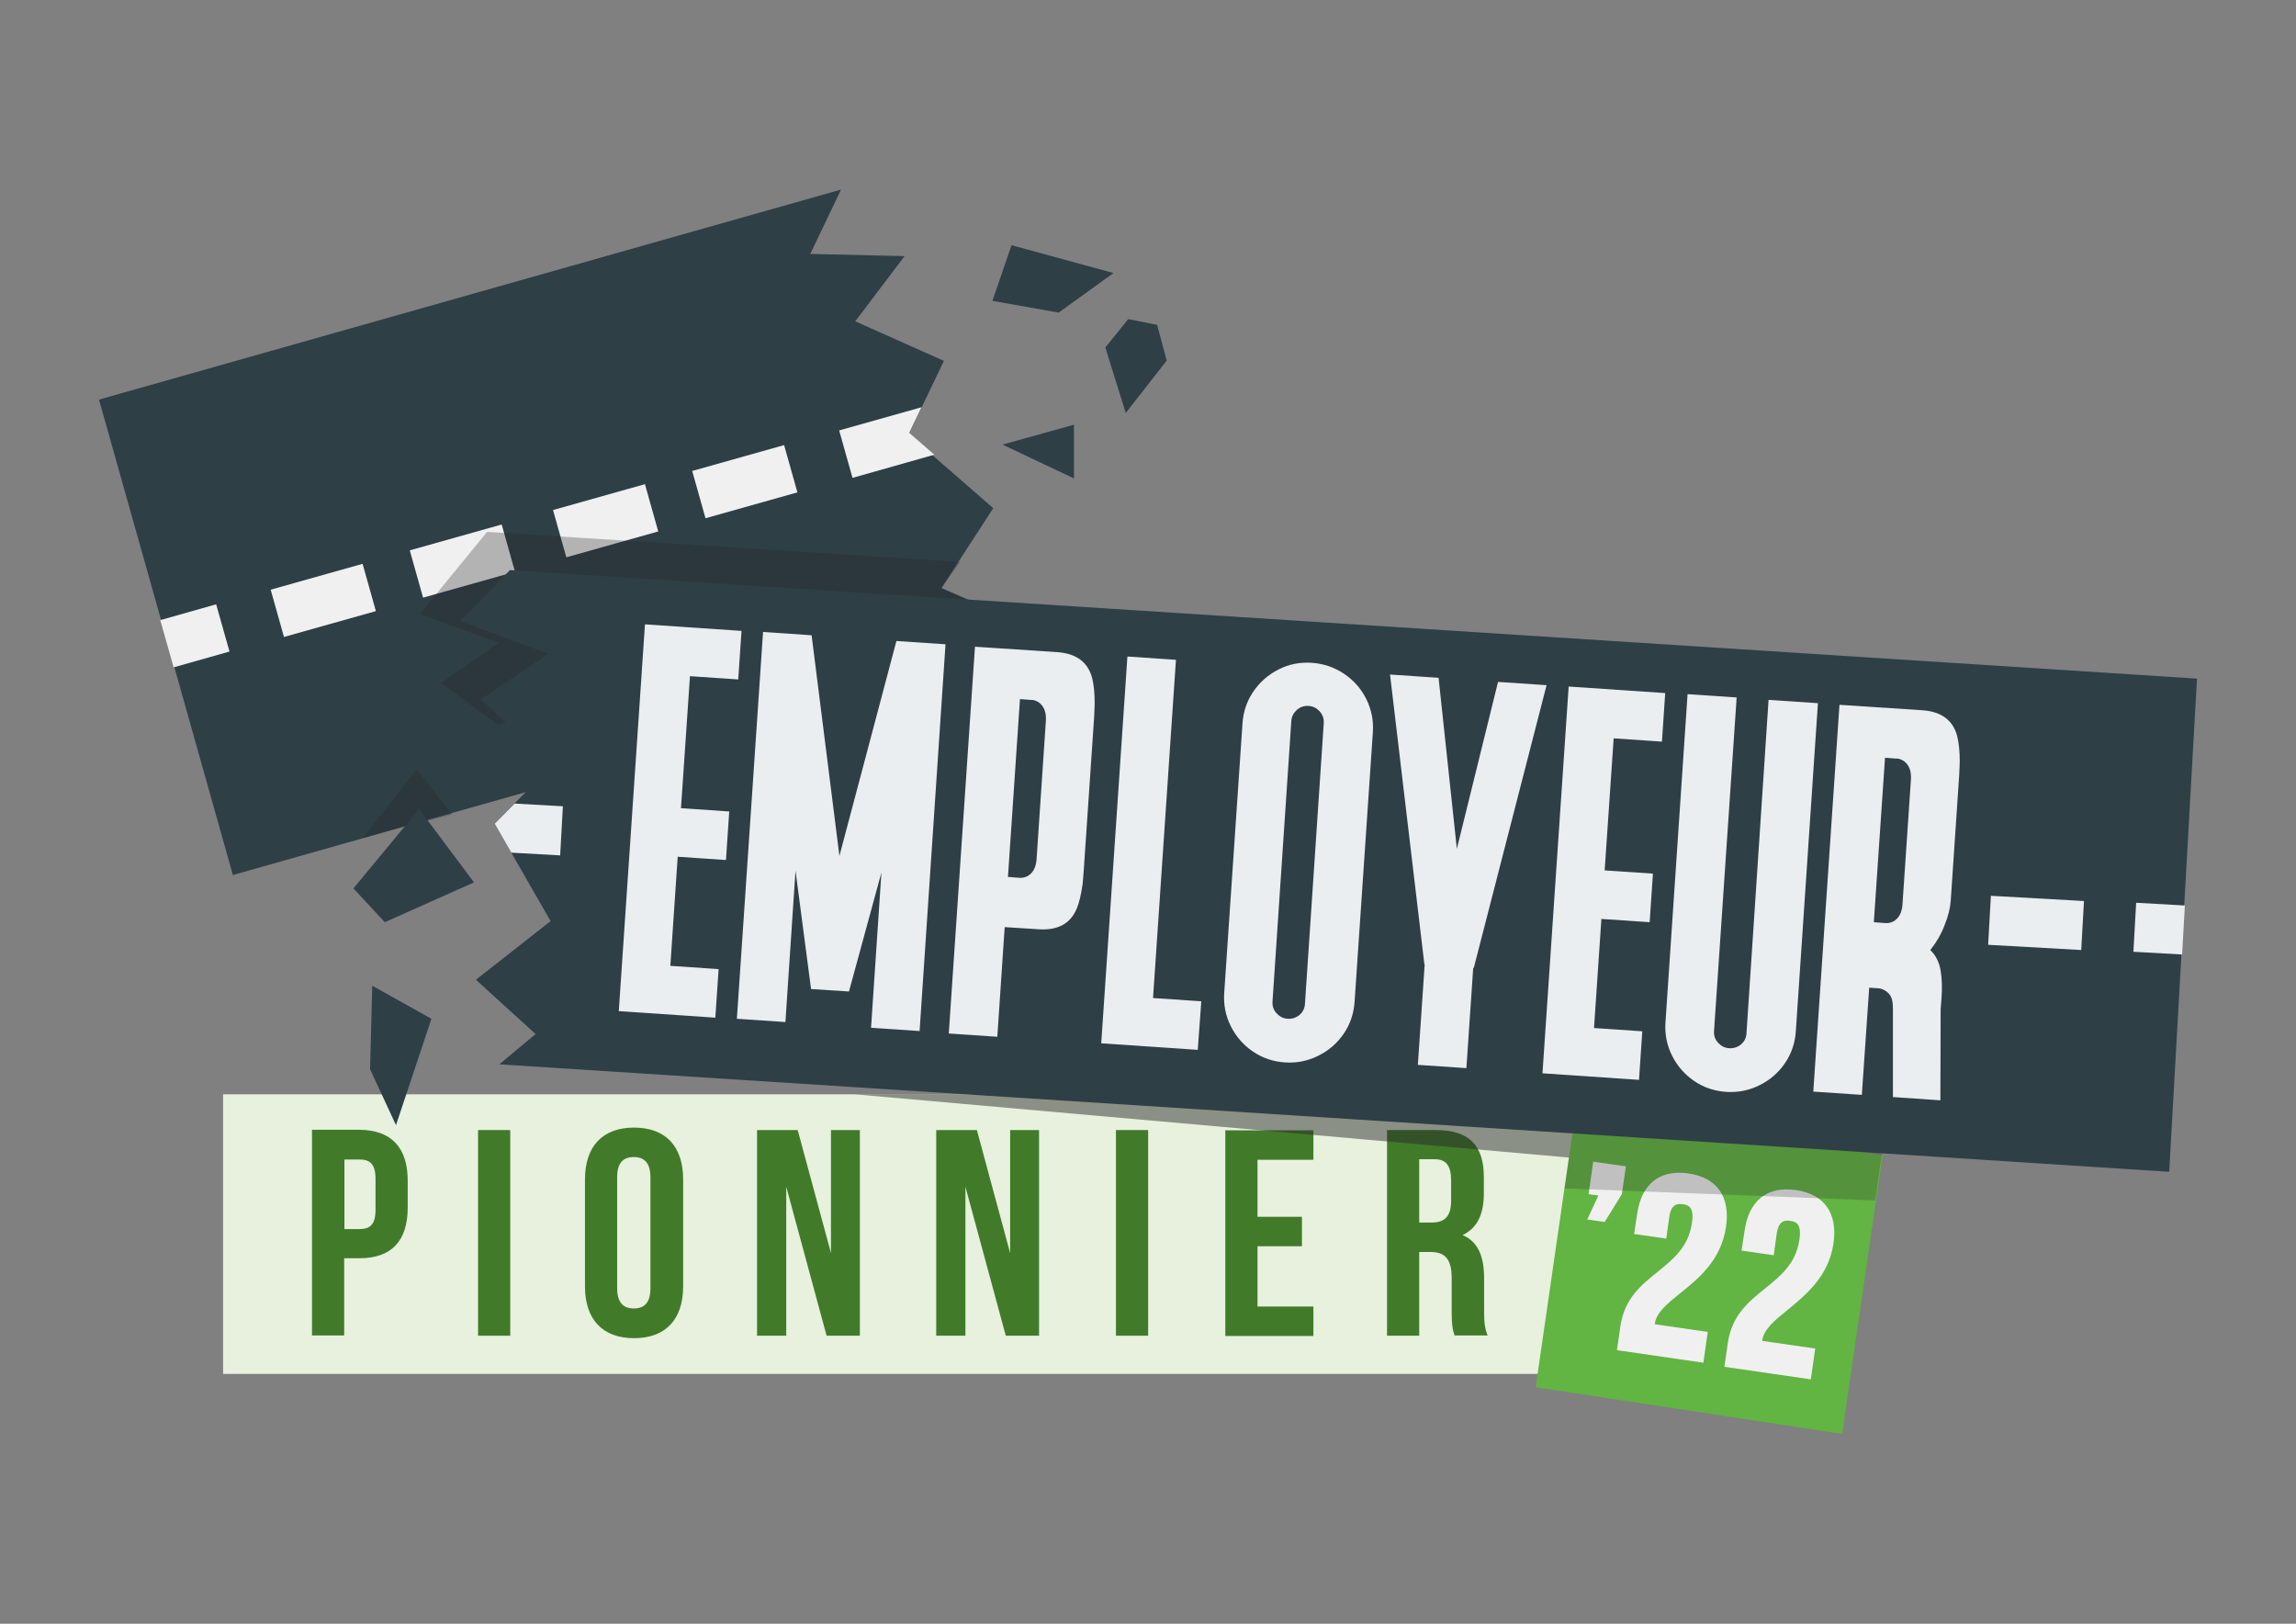
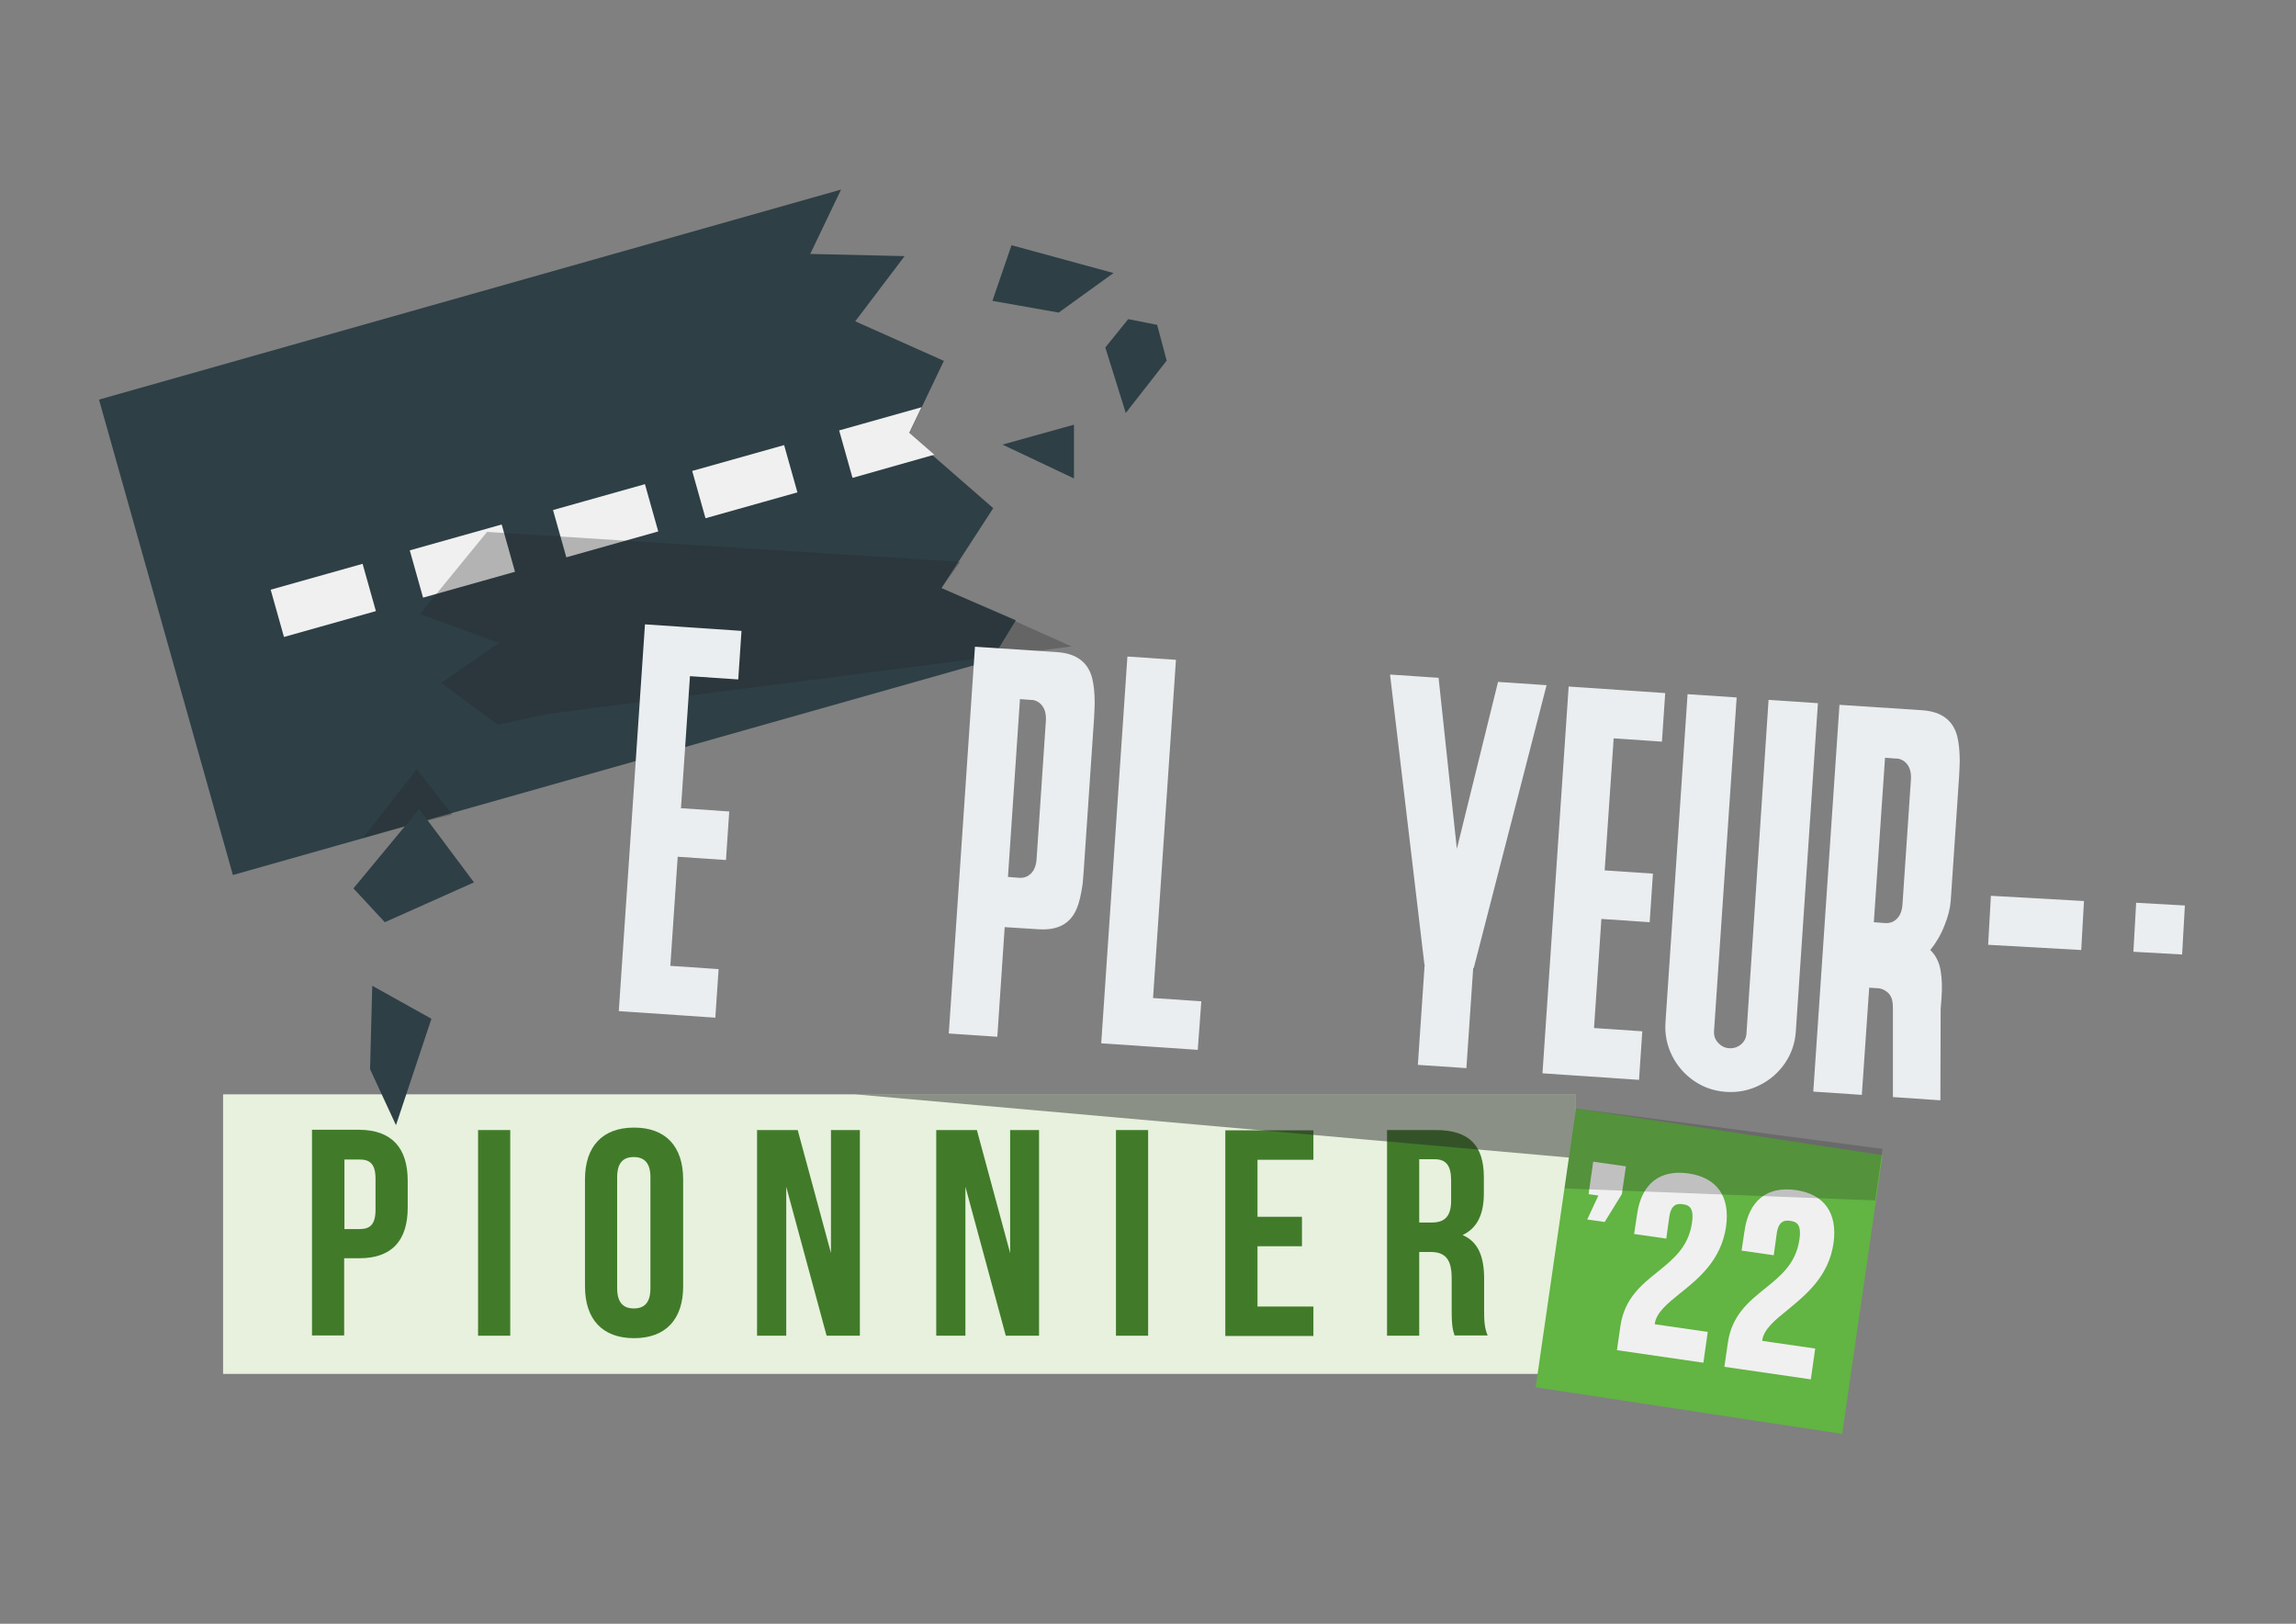
<svg xmlns="http://www.w3.org/2000/svg" version="1.1" id="Layer_1" x="0px" y="0px" viewBox="0 0 841.9 595.3" style="enable-background:new 0 0 841.9 595.3;" xml:space="preserve">
  <rect x="0" y="0" width="841.9" height="595.3" fill="#808080" stroke="none" />
  <style type="text/css">
	.st0{fill:#E7F1DD;}
	.st1{fill:#417B2A;}
	.st2{opacity:0.48;fill:#272726;}
	.st3{fill:#62B443;}
	.st4{fill:#F0F0F0;}
	.st5{fill:#2E3F46;}
	.st6{opacity:0.24;fill:#272726;}
	.st7{opacity:0.3;fill:#272726;}
	.st8{fill:#EAEEF0;}
</style>
  <rect x="81.8" y="401.2" class="st0" width="495.9" height="102.5" />
  <g>
    <path class="st1" d="M533.4,489.7c-0.6-1.9-1.1-3.1-1.1-9.3v-11.8c0-7-2.4-9.6-7.8-9.6h-4.1v30.7h-11.8v-75.4h17.9   c12.3,0,17.6,5.7,17.6,17.3v5.9c0,7.8-2.5,12.8-7.8,15.3c5.9,2.5,7.9,8.2,7.9,16v11.6c0,3.7,0.1,6.4,1.3,9.2H533.4z M520.4,425.1   v23.1h4.6c4.4,0,7.1-1.9,7.1-8v-7.4c0-5.4-1.8-7.8-6-7.8H520.4z" />
    <path class="st1" d="M461.1,446.1h16.3v10.8h-16.3v22.1h20.5v10.8h-32.3v-75.4h32.3v10.8h-20.5V446.1z" />
    <path class="st1" d="M149.5,432.9v9.8c0,12.1-5.8,18.6-17.7,18.6h-5.6v28.3h-11.8v-75.4h17.4C143.7,414.3,149.5,420.9,149.5,432.9z    M126.3,425.1v25.5h5.6c3.8,0,5.8-1.7,5.8-7.1v-11.3c0-5.4-2-7.1-5.8-7.1H126.3z" />
    <path class="st1" d="M175.3,414.3h11.8v75.4h-11.8V414.3z" />
    <path class="st1" d="M214.5,432.4c0-12.1,6.4-19,18-19c11.6,0,18,6.9,18,19v39.2c0,12.1-6.4,19-18,19c-11.6,0-18-6.9-18-19V432.4z    M226.3,472.3c0,5.4,2.4,7.4,6.1,7.4c3.8,0,6.1-2,6.1-7.4v-40.7c0-5.4-2.4-7.4-6.1-7.4c-3.8,0-6.1,2-6.1,7.4V472.3z" />
    <path class="st1" d="M288.3,435.1v54.6h-10.7v-75.4h14.9l12.2,45.1v-45.1h10.6v75.4h-12.2L288.3,435.1z" />
    <path class="st1" d="M354,435.1v54.6h-10.7v-75.4h14.9l12.2,45.1v-45.1h10.6v75.4h-12.2L354,435.1z" />
    <path class="st1" d="M409.1,414.3H421v75.4h-11.8V414.3z" />
  </g>
  <polygon class="st2" points="577.7,424.6 577.7,401.2 313.5,401.2 " />
  <polygon class="st3" points="675.5,525.7 563.1,508.6 577.9,406.4 690.3,423.5 " />
  <polygon class="st4" points="582,447.1 588.4,448 594.7,437.8 596.2,427.6 584.2,425.9 582.5,437.8 586.1,438.3 " />
  <path class="st4" d="M632.9,449.8c1.6-11.1-3.3-18.1-13.8-19.6s-17.2,3.8-18.8,14.9l-1.1,7.3l11.8,1.7l1.1-8c0.7-4.7,3-4.9,5-4.6  c2.1,0.3,4.2,1.1,3.3,6.9c-1.3,8.8-6.8,13.2-12.6,17.9c-6,4.8-12.1,9.8-13.6,19.7l-1.3,9l31.7,4.6l1.6-11.3l-19.4-2.8  c0-0.1,0-0.2,0-0.3c0.6-4,4.6-7.3,9.2-11C622.9,468.7,631.1,462,632.9,449.8z" />
  <path class="st4" d="M672.3,455.9c1.6-11.1-3.3-18.1-13.8-19.6c-10.5-1.5-17.2,3.8-18.8,14.9l-1.1,7.3l11.8,1.7l1.1-8  c0.7-4.7,3-4.9,5-4.6c2.1,0.3,4.2,1.1,3.3,6.9c-1.3,8.8-6.8,13.2-12.6,17.9c-6,4.8-12.1,9.8-13.6,19.7l-1.3,9l31.7,4.6l1.6-11.3  l-19.4-2.8c0-0.1,0-0.2,0-0.3c0.6-4,4.6-7.3,9.2-11C662.2,474.7,670.5,468,672.3,455.9z" />
  <polygon class="st5" points="136.5,361.4 135.7,392 145.2,412.5 158.2,373.5 " />
  <polygon class="st6" points="573.7,435.7 687.6,440.1 690.3,421.2 577.9,406.4 " />
  <g>
    <g>
      <polygon class="st5" points="36.3,146.5 85.4,320.8 363.5,242.1 372.5,227.4 345.2,215.6 364.2,186.3 333.2,159.3 346.1,132.3     313.6,117.8 331.7,93.9 297.1,93.1 308.4,69.5   " />
    </g>
    <rect x="101" y="211" transform="matrix(0.963 -0.271 0.271 0.963 -55.193 40.37)" class="st4" width="35" height="18" />
-     <rect x="60.8" y="224.2" transform="matrix(0.962 -0.272 0.272 0.962 -60.704 28.205)" class="st4" width="21.3" height="18" />
    <rect x="152" y="196.6" transform="matrix(0.963 -0.271 0.271 0.963 -49.4 53.639)" class="st4" width="35" height="18" />
    <rect x="204.5" y="181.8" transform="matrix(0.963 -0.271 0.271 0.963 -43.419 67.334)" class="st4" width="35" height="18" />
    <rect x="255.5" y="167.5" transform="matrix(0.963 -0.271 0.271 0.963 -37.625 80.601)" class="st4" width="35" height="18" />
    <polygon class="st4" points="333.4,158.7 337.9,149.3 307.7,157.8 312.6,175.2 342.6,166.7  " />
  </g>
  <polygon class="st7" points="152.8,282 165.8,298.6 148.6,302.9 133.1,307.2 " />
  <polygon class="st7" points="352.1,206 178.6,195 154,225.1 182.9,235.7 161.7,250.4 182.6,265.7 200.9,261.7 392.9,237   345.2,215.6 " />
  <polygon class="st5" points="363.9,110.3 370.9,89.9 408.3,100.1 388.2,114.6 " />
  <polygon class="st5" points="367.6,163 393.8,175.4 393.8,155.7 " />
  <polygon class="st5" points="405.3,127.4 413.7,117 424.3,119.1 427.8,132.2 412.8,151.4 " />
  <polygon class="st5" points="153.7,296.6 173.8,323.5 141.1,338.1 129.6,325.7 " />
-   <polygon class="st5" points="795.4,429.6 805.6,248.8 187,209 168.7,227.7 201.1,239.7 176.3,256.4 202.3,280.7 181.4,302   201.9,337.7 174.5,359.2 196.4,379.1 183.1,390.2 " />
  <g>
    <path class="st8" d="M249.7,296.3l17.7,1.2l-1.2,17.8l-17.7-1.2l-2.7,40l17.7,1.2l-1.2,17.8l-35.4-2.4l9.6-141.8l35.4,2.4   l-1.2,17.8l-17.7-1.2L249.7,296.3z" />
-     <path class="st8" d="M337.2,378l-17.8-1.2l3.8-56.9l-11.9,43.6l-13.9-0.9l-5.7-43.4l-3.7,55.5l-17.8-1.2l9.6-141.8l17.8,1.2   l10.2,80.9l20.9-78.8l18,1.2L337.2,378z" />
    <path class="st8" d="M397.4,318.9c-0.2,2.5-0.3,4.2-0.4,5.1c-0.6,4.1-1.3,7-2.1,8.9c-2.3,5.7-6.9,8.2-13.9,7.8l-12.6-0.8l-2.7,40.2   l-17.8-1.2l9.6-141.8l30.3,2c6.9,0.5,11.2,3.7,12.7,9.6c0.6,2.5,0.9,5.5,0.9,9.1c0,0.9-0.1,2.6-0.2,5.1L397.4,318.9z M383.5,264.3   c0.2-3.2-0.7-5.4-2.6-6.8c-1-0.6-1.8-0.9-2.6-0.9l-0.4,0l-3.9-0.3l-4.4,65.2l3.9,0.3c1,0.1,2,0,3.1-0.5c2.1-1.1,3.3-3.2,3.5-6.4   L383.5,264.3z" />
    <path class="st8" d="M439.2,384.9l-35.4-2.4l9.6-141.8l17.8,1.2l-8.4,124l17.7,1.2L439.2,384.9z" />
-     <path class="st8" d="M481,243c4.3,0.3,8.2,1.6,11.8,4c3.6,2.4,6.3,5.5,8.2,9.3c1.9,3.8,2.7,7.9,2.4,12.2l-6.7,98.8   c-0.3,4.3-1.6,8.2-4,11.7c-2.4,3.5-5.5,6.2-9.4,8.1c-3.8,1.9-7.9,2.7-12.2,2.4c-4.3-0.3-8.2-1.6-11.7-4c-3.5-2.4-6.2-5.5-8.1-9.3   c-1.9-3.8-2.7-7.9-2.4-12.2l6.7-98.8c0.3-4.3,1.6-8.2,4-11.7c2.4-3.5,5.5-6.2,9.3-8.1C472.6,243.5,476.7,242.7,481,243z    M466.6,367.3c-0.1,1.6,0.4,3,1.5,4.2c1.1,1.2,2.4,1.9,4.1,2c1.6,0.1,3.1-0.4,4.3-1.4c1.2-1,1.9-2.4,2-4l6.9-103   c0.1-1.6-0.4-3.1-1.5-4.3c-1.1-1.2-2.4-1.9-4.1-2c-1.6-0.1-3.1,0.4-4.3,1.5c-1.2,1.1-1.9,2.4-2,4.1L466.6,367.3z" />
    <path class="st8" d="M540.2,354.8l-2.5,36.8l-17.8-1.2l2.5-36.8l-0.1,0l-12.6-106.3l17.8,1.2l6.7,62.7l15.1-61.2l17.8,1.2   l-26.7,103.7L540.2,354.8z" />
-     <path class="st8" d="M588.4,319.1l17.7,1.2l-1.2,17.8l-17.7-1.2l-2.7,40l17.7,1.2l-1.2,17.8l-35.4-2.4l9.6-141.8l35.4,2.4   l-1.2,17.8l-17.7-1.2L588.4,319.1z" />
+     <path class="st8" d="M588.4,319.1l17.7,1.2l-1.2,17.8l-17.7-1.2l-2.7,40l17.7,1.2l-1.2,17.8l-35.4-2.4l9.6-141.8l35.4,2.4   l-1.2,17.8l-17.7-1.2z" />
    <path class="st8" d="M648.5,256.6l18.1,1.2l-8.1,120.3c-0.3,4.3-1.6,8.2-4,11.7c-2.4,3.5-5.5,6.2-9.4,8.1   c-3.8,1.9-7.9,2.7-12.2,2.4c-4.3-0.3-8.2-1.6-11.7-4c-3.5-2.4-6.2-5.5-8.1-9.3c-1.9-3.8-2.7-7.9-2.4-12.2l8.1-120.3l18,1.2   l-8.3,122.4c-0.1,1.6,0.4,3,1.5,4.2c1.1,1.2,2.4,1.9,4.1,2c1.6,0.1,3.1-0.4,4.3-1.4c1.2-1,1.9-2.4,2-4L648.5,256.6z" />
    <path class="st8" d="M705,260.4c6.9,0.5,11.2,3.7,12.7,9.6c0.6,2.5,0.9,5.5,0.9,9.1c0,0.9-0.1,2.6-0.2,5.1l-3.1,46   c-0.2,2.7-0.9,5.7-2.3,9.1c-1.3,3.4-3.1,6.4-5.2,9c2.1,2,3.3,4.6,3.8,7.6c0.5,3,0.6,6.4,0.3,10.2l-0.3,3.8l-0.1,33.5l-17.4-1.2   l0-32.2c0-2.1-0.2-3.6-0.7-4.5c-0.4-0.9-1.1-1.7-2.1-2.3c-1-0.6-1.9-0.9-2.9-0.9l-3-0.2l-2.7,39.3l-17.8-1.2l9.6-141.8L705,260.4z    M687.1,338.1l3.9,0.3c1,0.1,2,0,3.1-0.5c2.1-1.1,3.3-3.2,3.5-6.3l3.1-45.8c0.2-3.2-0.7-5.4-2.6-6.8c-1-0.6-1.8-0.9-2.6-0.9l-0.4,0   l-3.9-0.3L687.1,338.1z" />
  </g>
-   <polygon class="st8" points="181.4,302 187.5,312.6 205.4,313.6 206.4,295.6 188.7,294.6 " />
  <rect x="729.8" y="329.5" transform="matrix(0.998 5.607092e-02 -5.607092e-02 0.998 20.158 -41.345)" class="st8" width="34.2" height="18" />
  <rect x="783.1" y="331.6" transform="matrix(0.998 5.607165e-02 -5.607165e-02 0.998 20.347 -43.877)" class="st8" width="17.9" height="18" />
</svg>